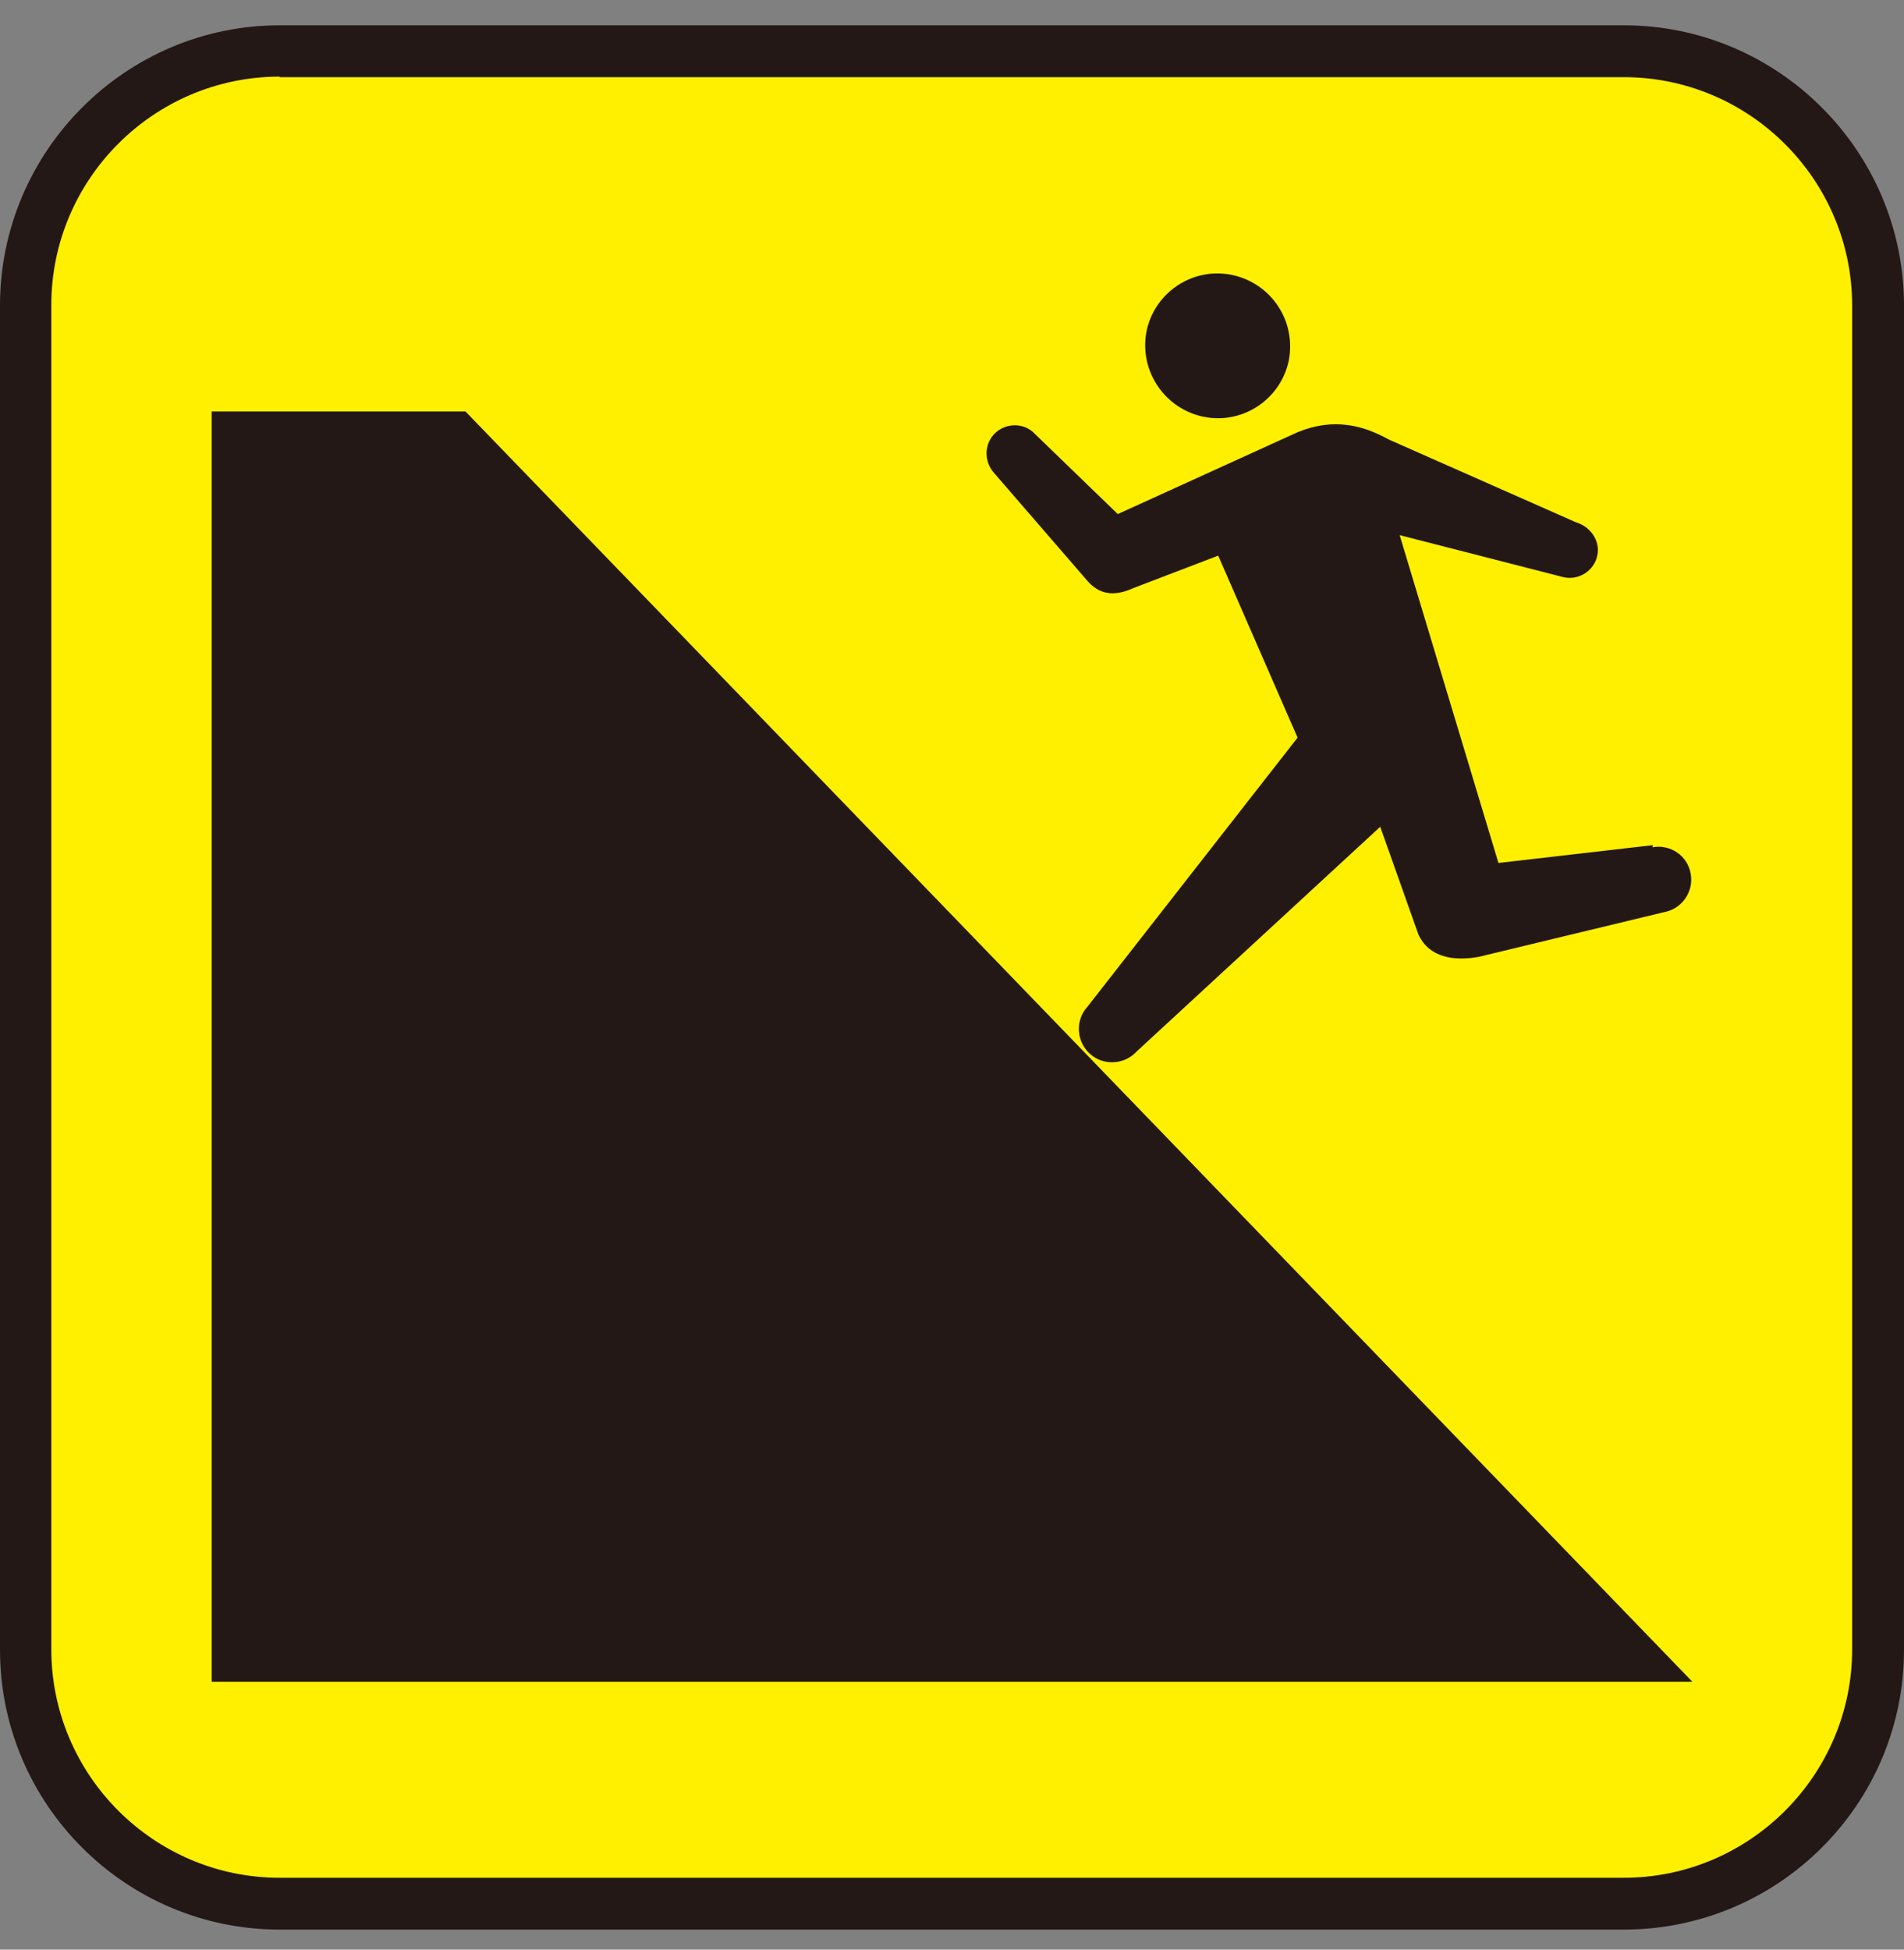
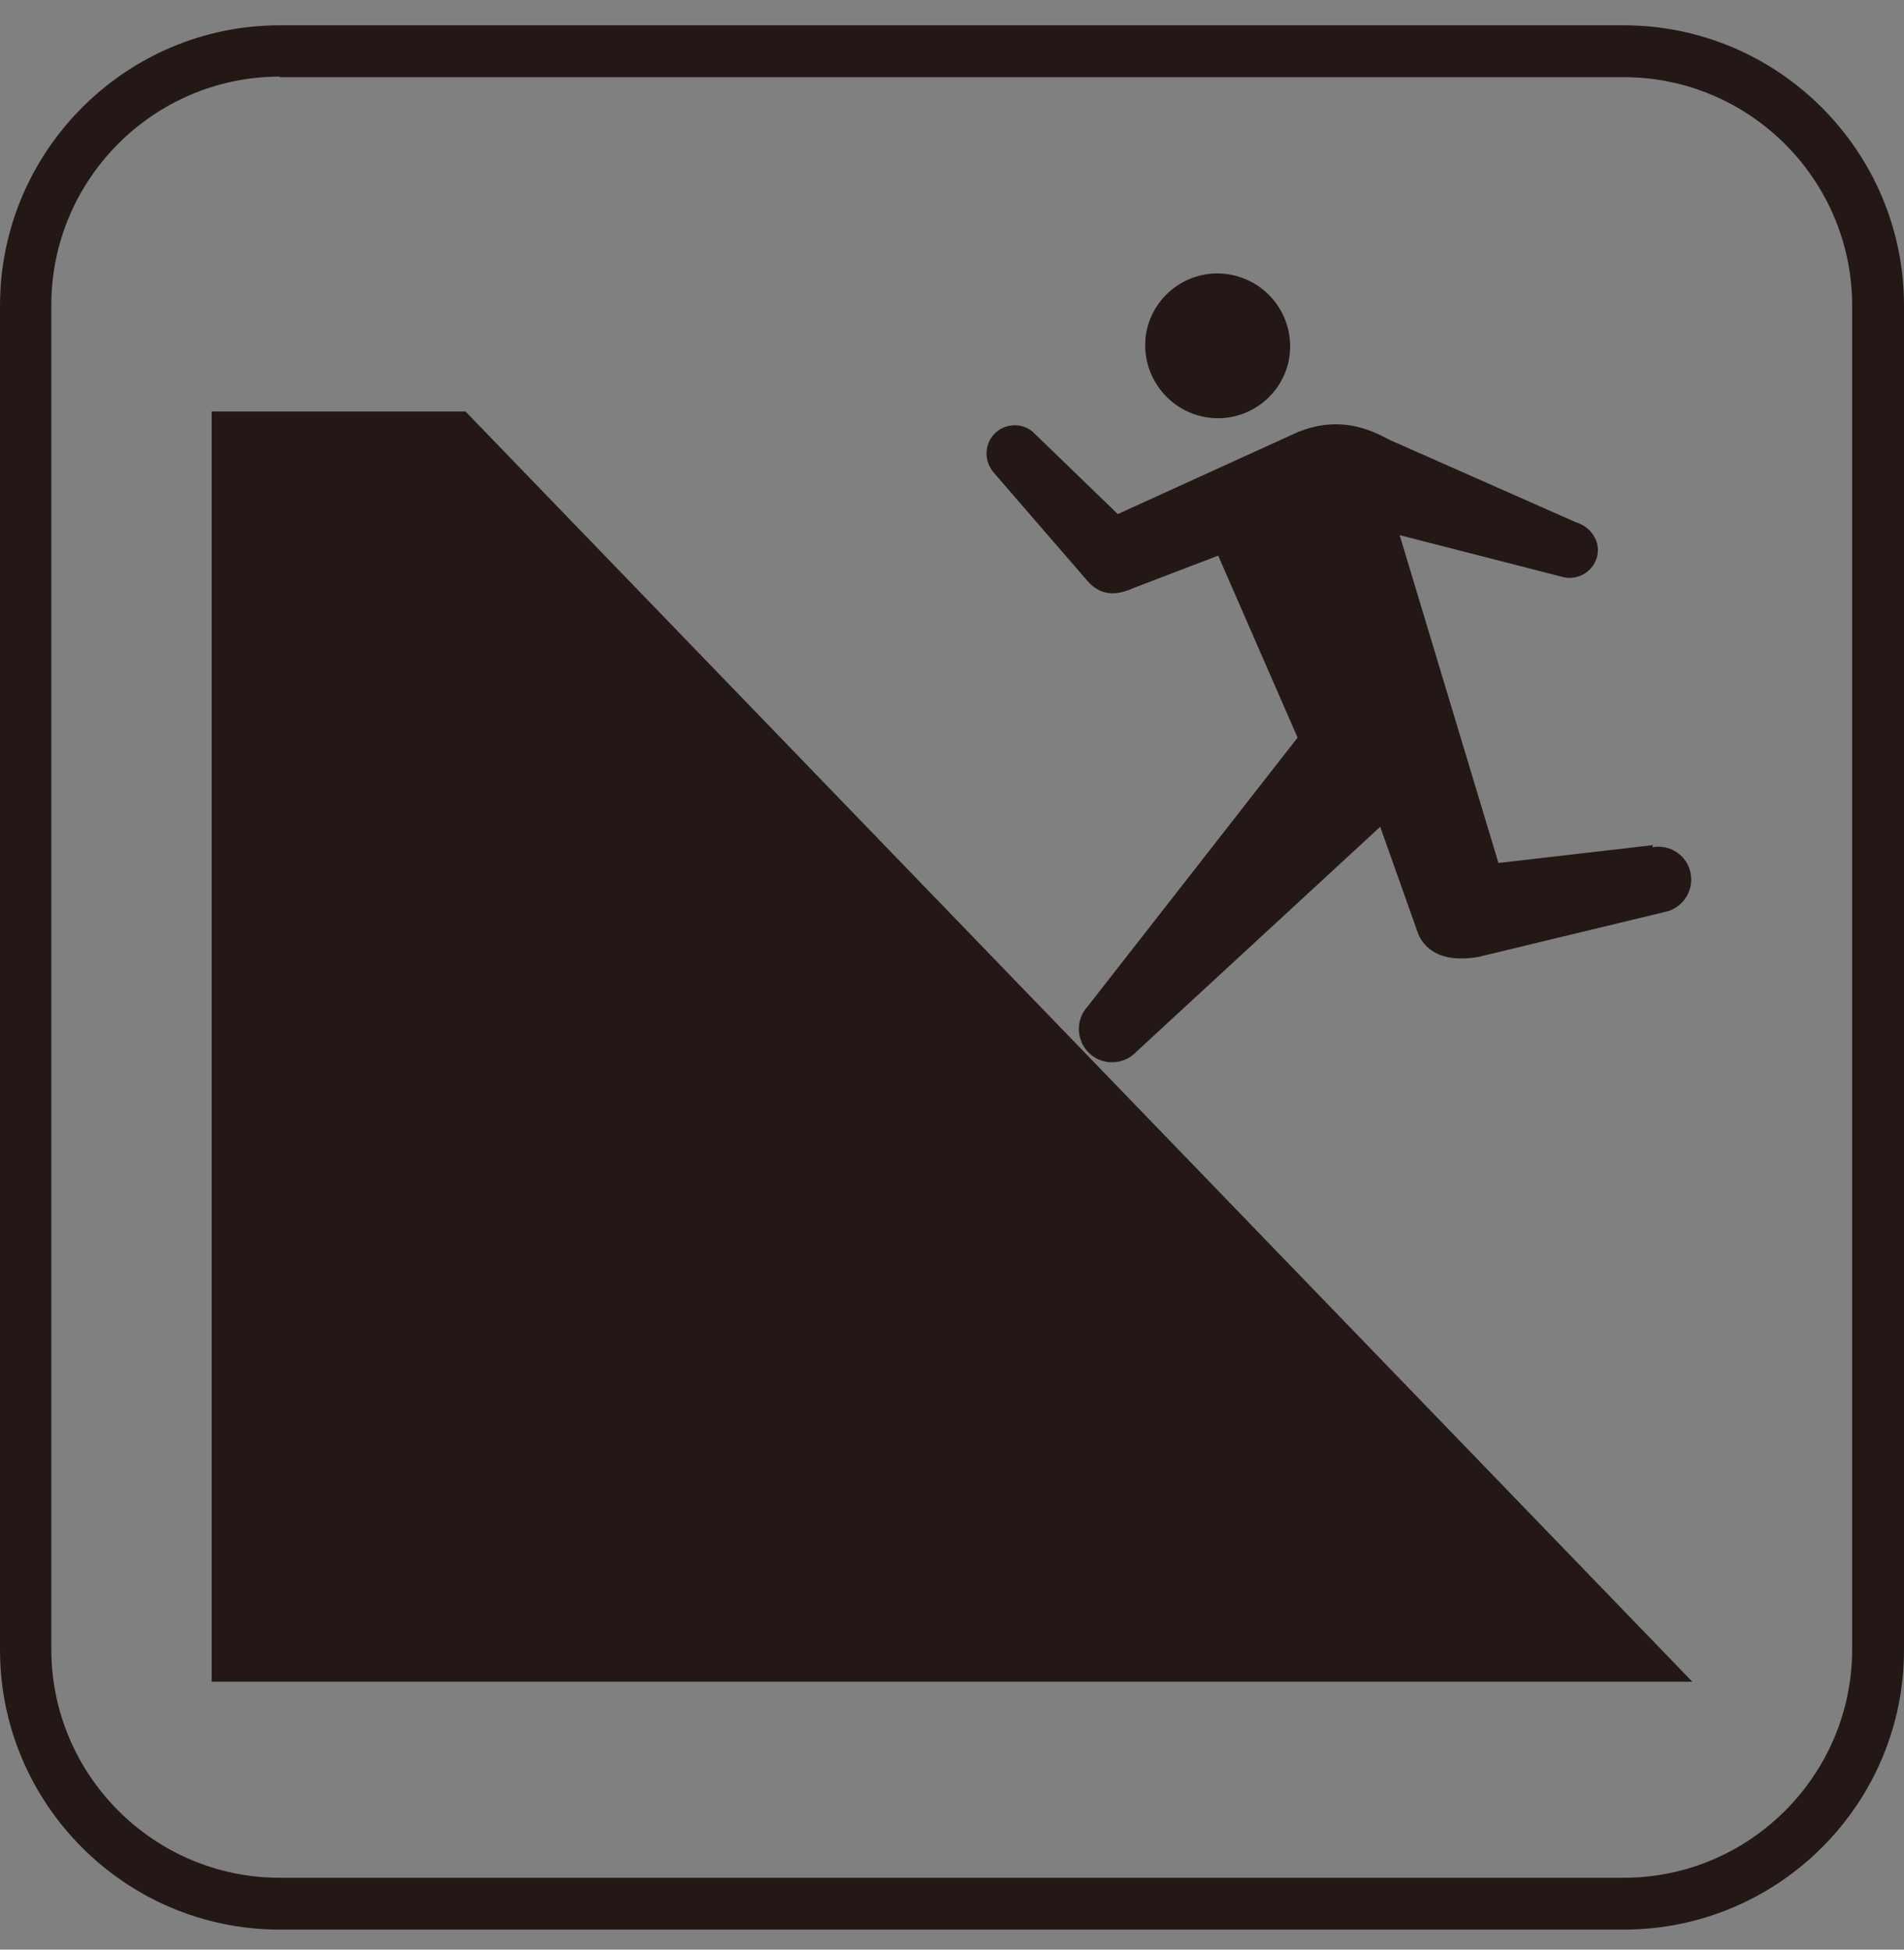
<svg xmlns="http://www.w3.org/2000/svg" width="42" height="43" viewBox="0 0 42 43" fill="none">
  <rect x="0" y="0" width="42" height="43" fill="#808080" stroke="none" />
-   <path d="M35.818 1.13H6.17C3.071 1.13 0.56 3.642 0.56 6.74V36.388C0.56 39.486 3.071 41.998 6.17 41.998H35.818C38.916 41.998 41.428 39.486 41.428 36.388V6.74C41.428 3.642 38.916 1.13 35.818 1.13Z" fill="#FFF000" />
  <path d="M35.818 42.558H6.17C2.763 42.558 0 39.783 0 36.388V6.74C0 3.333 2.775 0.558 6.17 0.558H35.818C39.225 0.558 42 3.333 42 6.74V36.388C42 39.795 39.225 42.558 35.818 42.558ZM6.17 1.69C3.395 1.69 1.132 3.953 1.132 6.728V36.376C1.132 39.151 3.395 41.415 6.17 41.415H35.818C38.593 41.415 40.856 39.151 40.856 36.376V6.74C40.856 3.965 38.593 1.702 35.818 1.702H6.17V1.69Z" fill="#231815" />
  <path d="M28.421 7.991C28.218 8.848 27.361 9.384 26.503 9.182C25.645 8.979 25.109 8.122 25.3 7.264C25.502 6.407 26.36 5.871 27.218 6.073C28.075 6.276 28.611 7.121 28.421 7.991Z" fill="#231815" />
  <path d="M36.461 18.64L33.054 19.033L30.875 11.803L34.496 12.732C34.829 12.803 35.163 12.589 35.234 12.255C35.306 11.922 35.079 11.612 34.758 11.517L30.636 9.694C30.077 9.384 29.433 9.206 28.635 9.527L24.657 11.338L22.834 9.575C22.608 9.325 22.203 9.313 21.953 9.551C21.703 9.789 21.703 10.182 21.929 10.433L23.99 12.815C24.24 13.101 24.561 13.172 25.002 12.97L26.872 12.255L28.623 16.269L23.99 22.201C23.716 22.499 23.74 22.964 24.037 23.238C24.335 23.512 24.8 23.488 25.074 23.19L30.446 18.235L31.291 20.617C31.53 21.117 32.054 21.201 32.614 21.105L36.711 20.117C37.104 20.045 37.366 19.664 37.295 19.271C37.224 18.866 36.842 18.616 36.449 18.687L36.461 18.64Z" fill="#231815" />
  <path d="M37.331 37.091L10.268 9.075H4.669V37.091H37.331Z" fill="#231815" />
</svg>